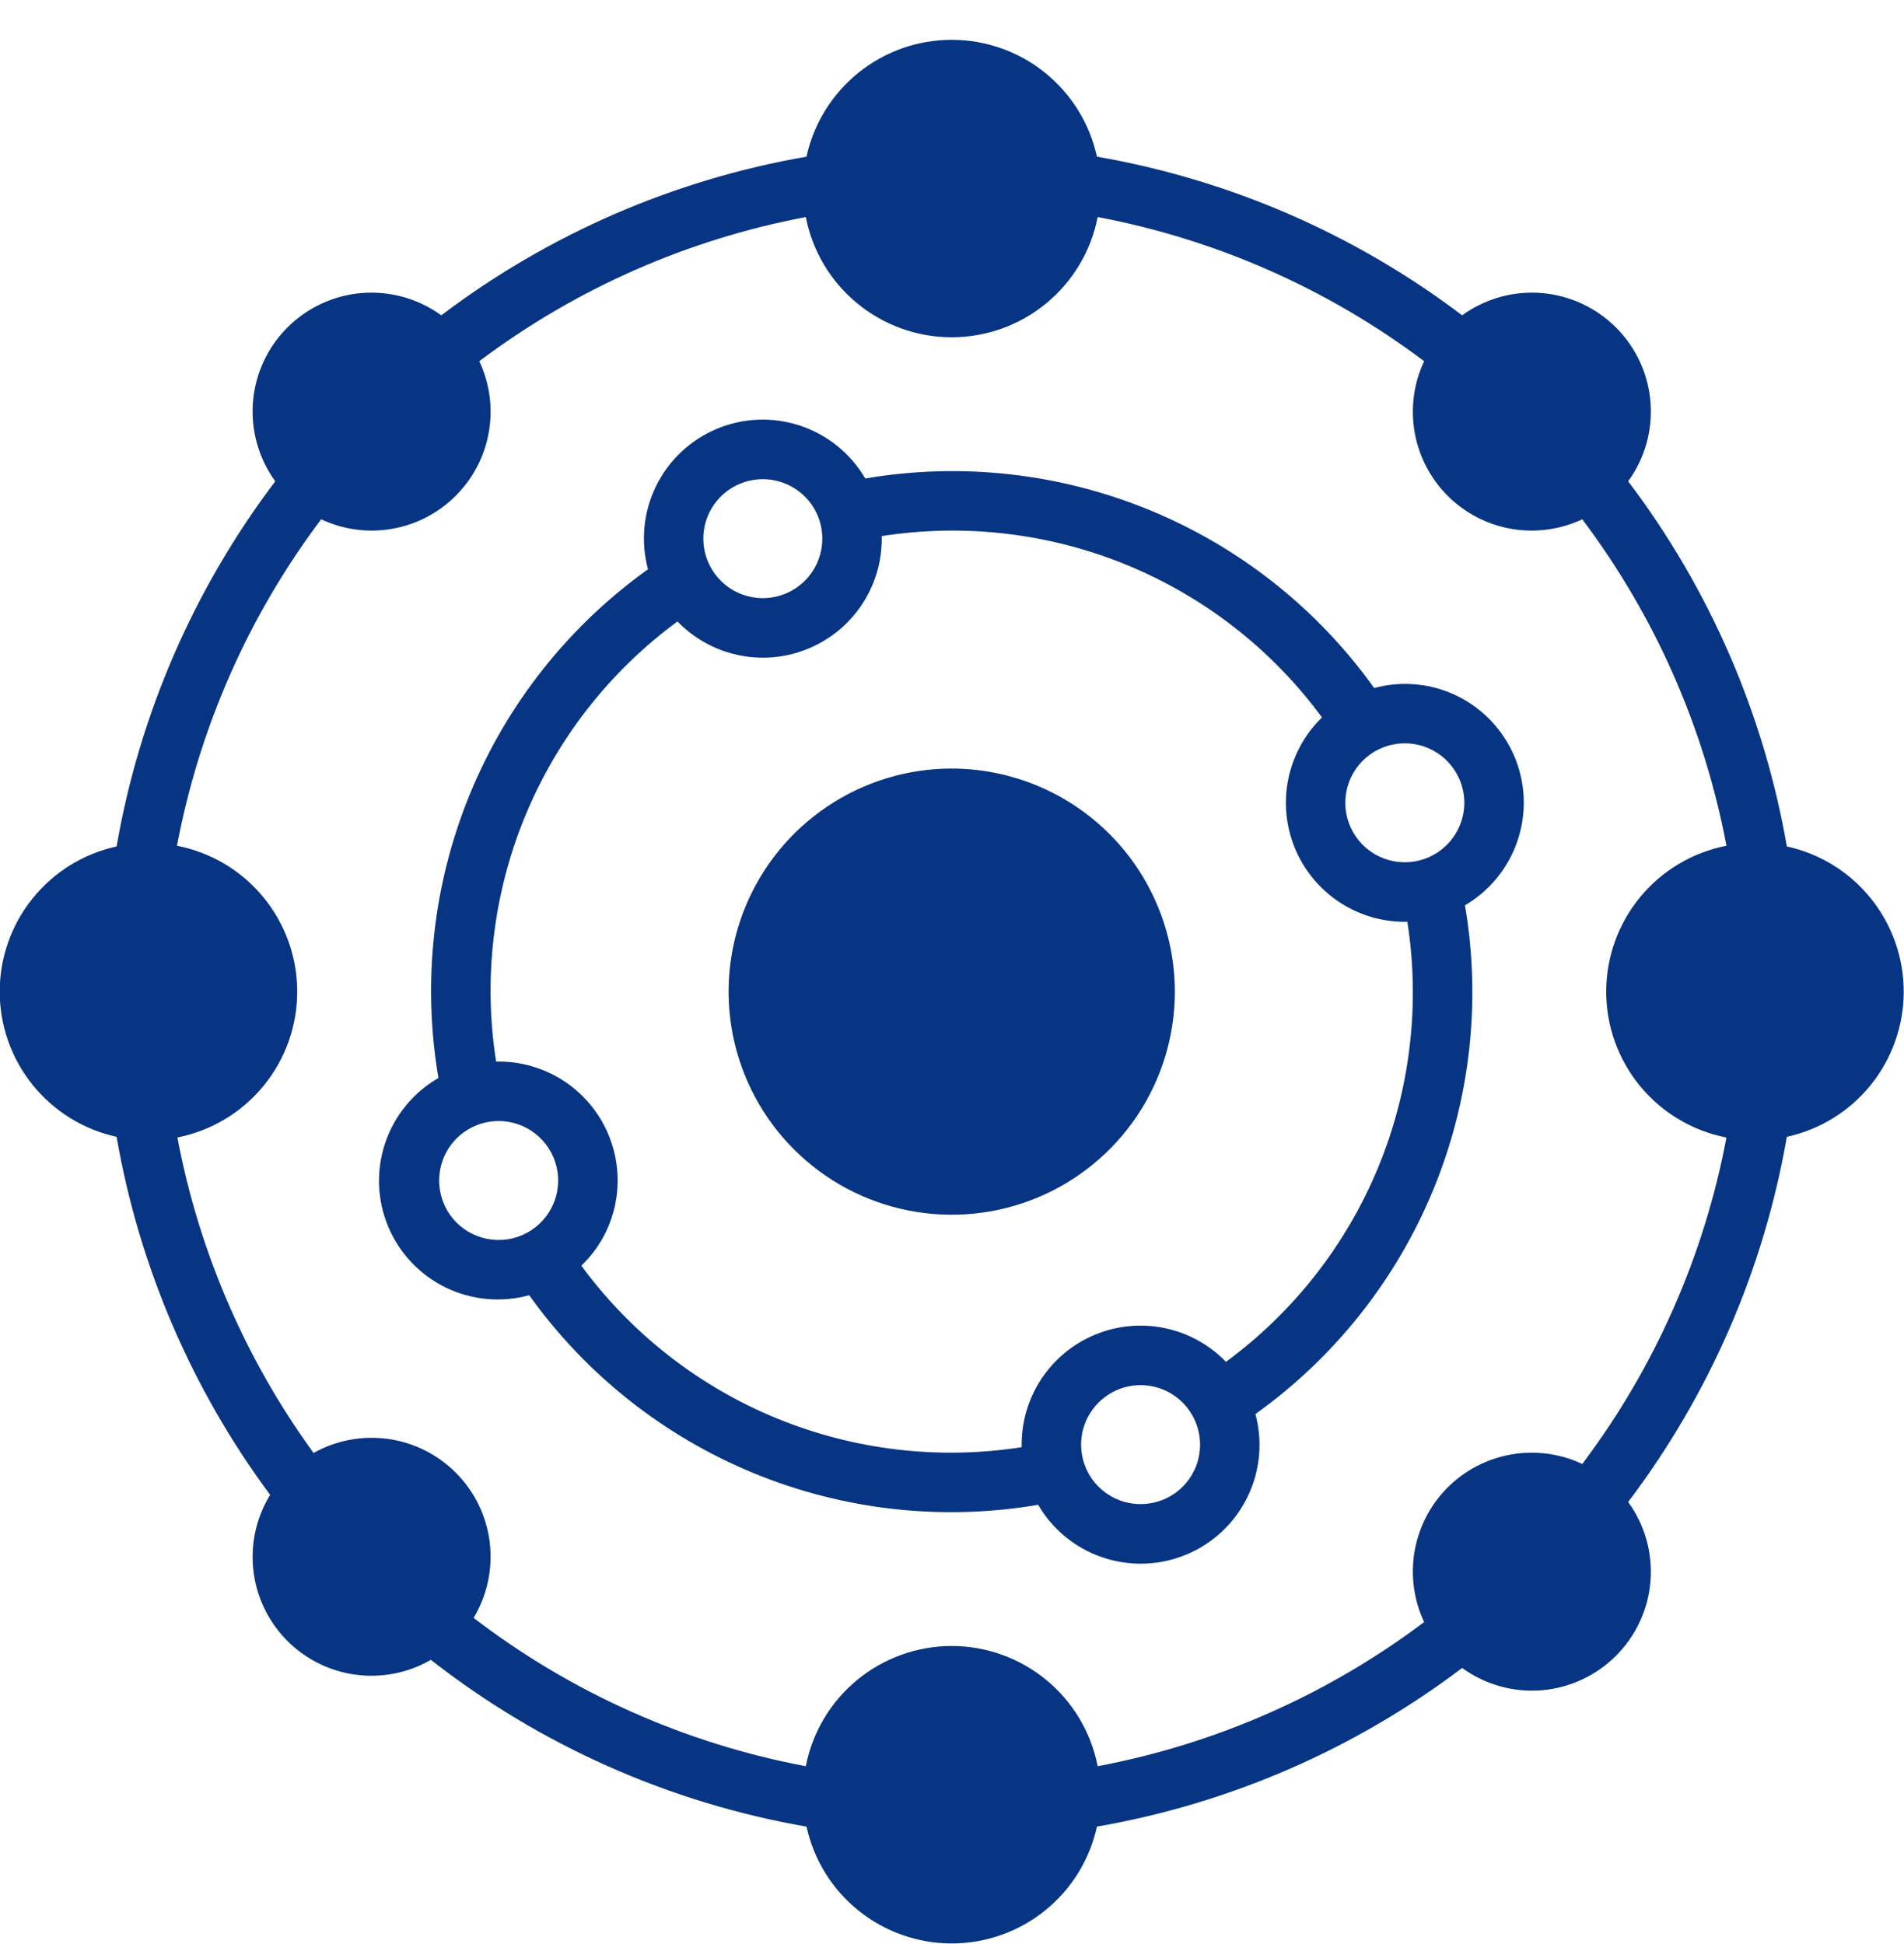
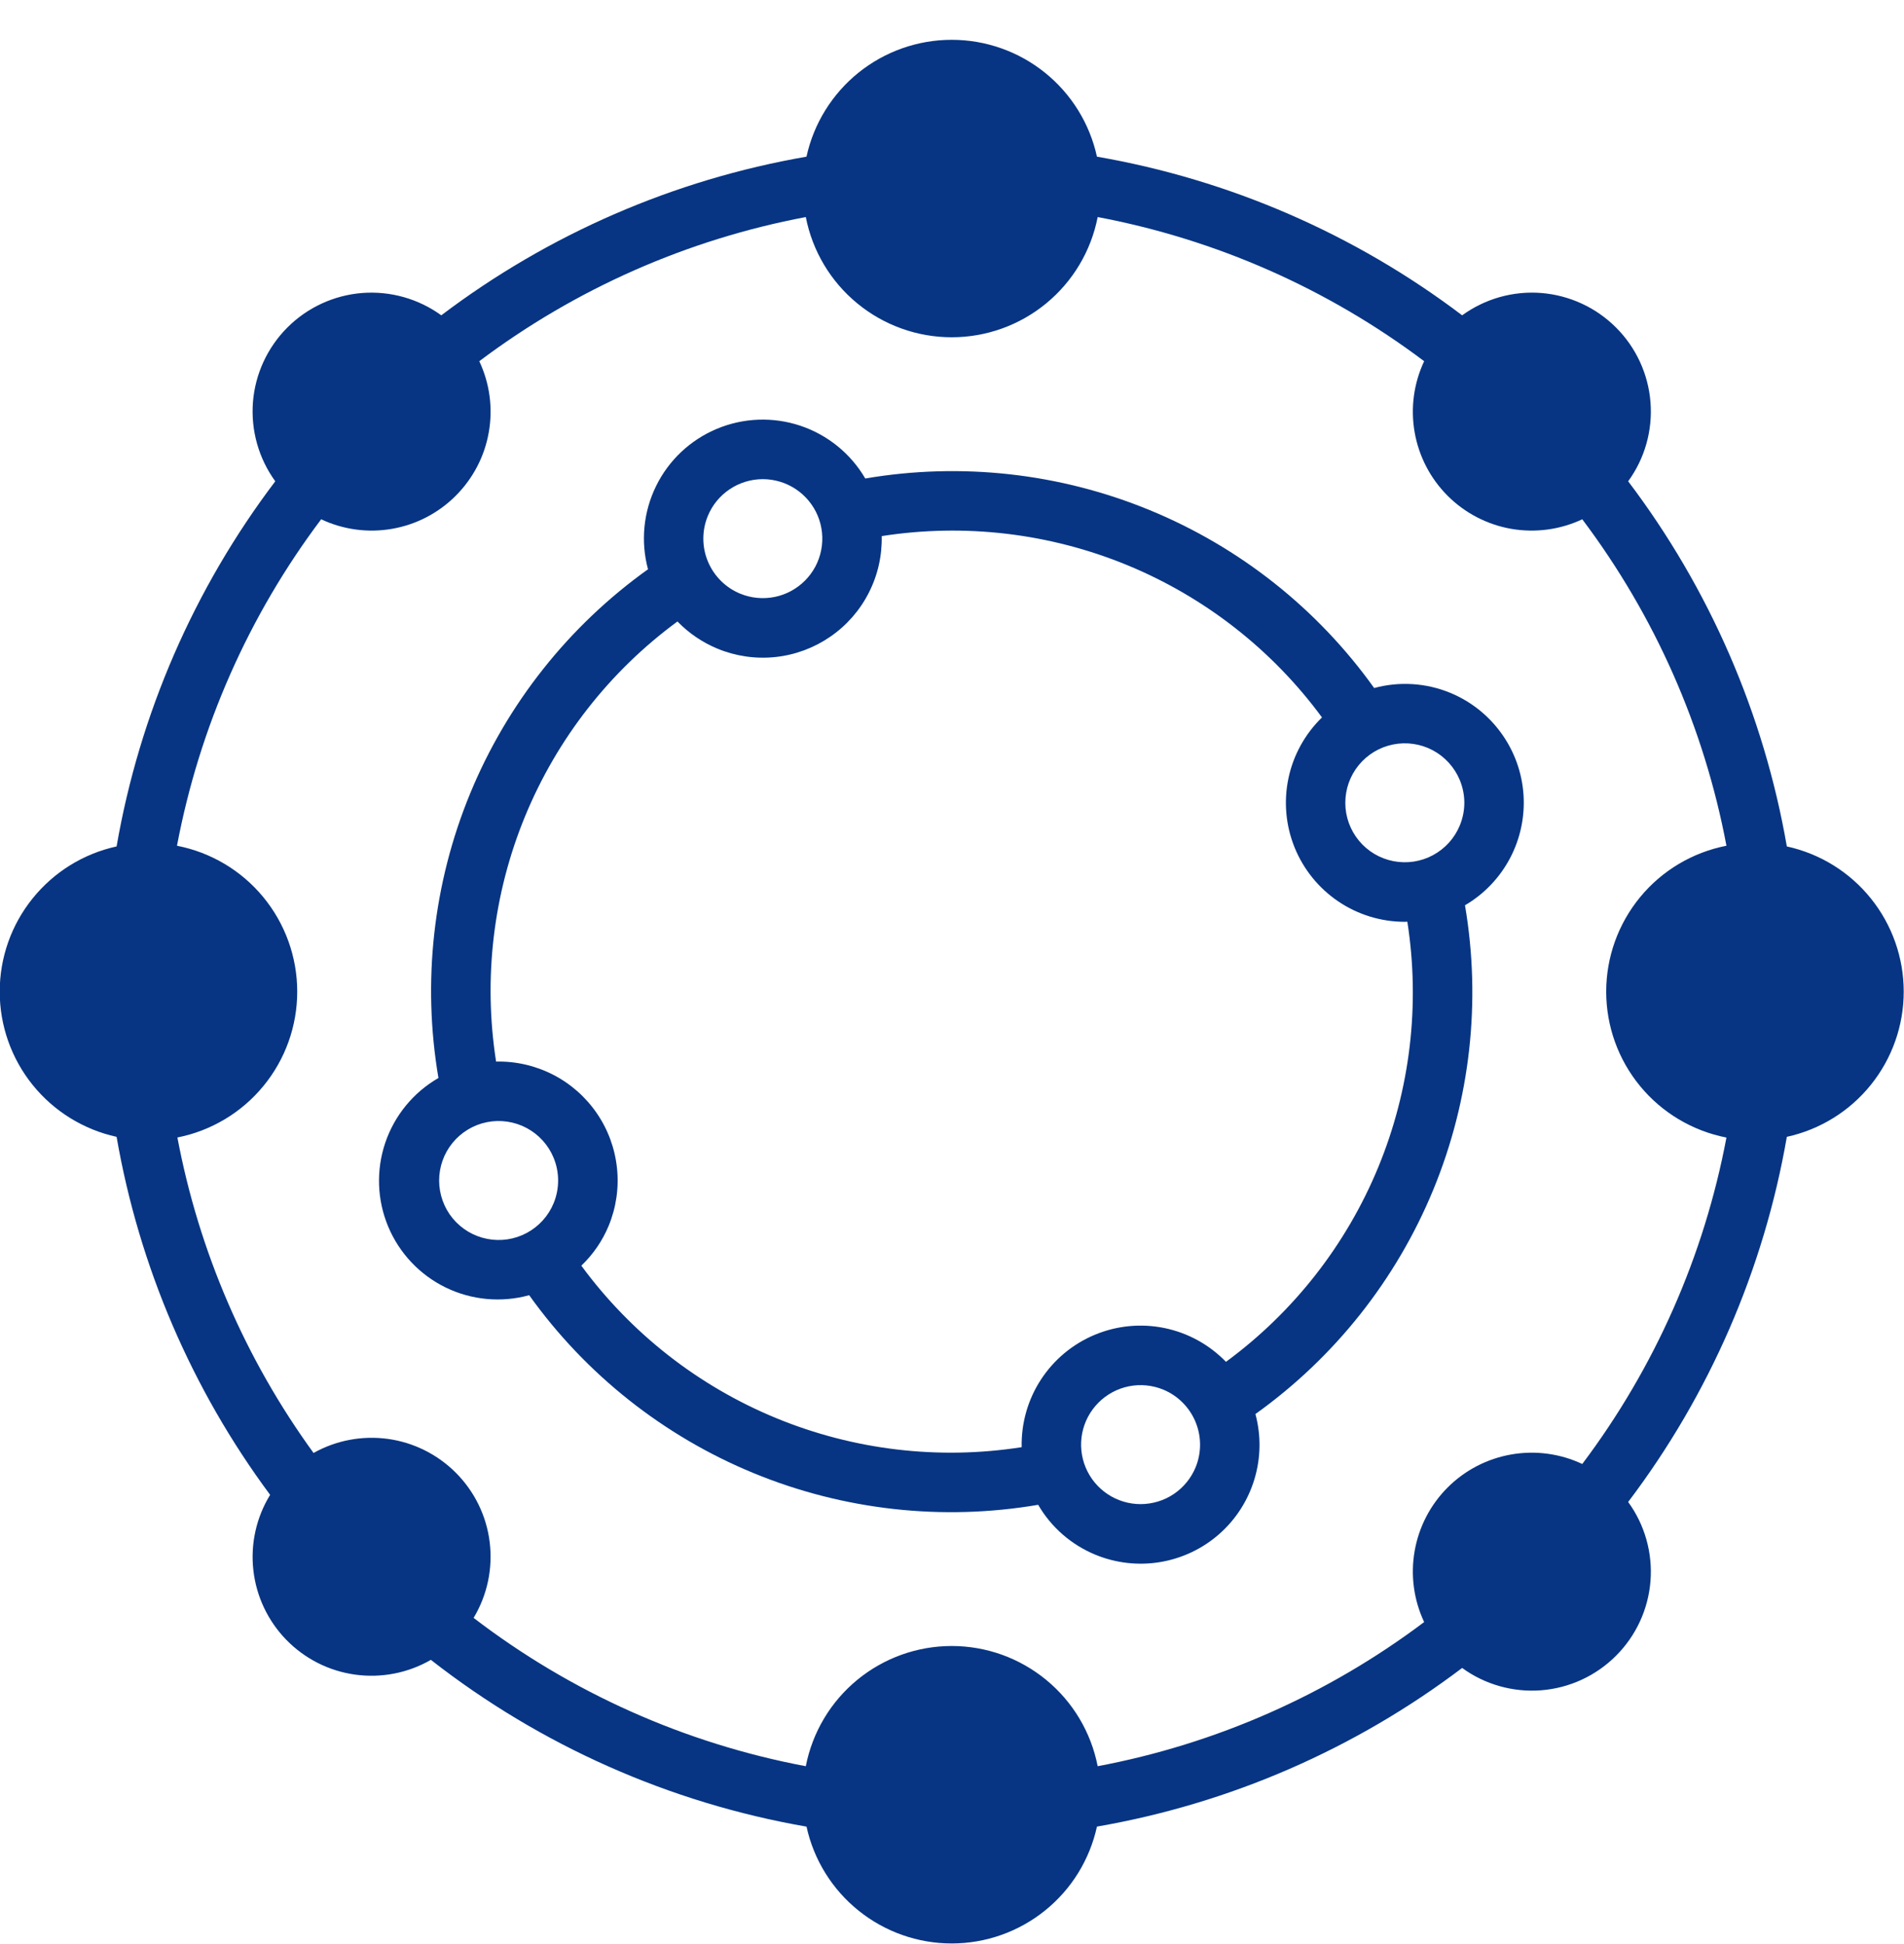
<svg xmlns="http://www.w3.org/2000/svg" width="47" height="48" viewBox="0 0 47 48" fill="none">
  <g clip-path="url(#clip0_370_1841)">
-     <path d="M23.493 18.975C22.404 18.975 21.339 19.298 20.433 19.904C19.527 20.509 18.822 21.369 18.405 22.375C17.988 23.382 17.879 24.489 18.091 25.558C18.304 26.626 18.828 27.608 19.599 28.378C20.369 29.148 21.35 29.673 22.419 29.885C23.487 30.098 24.595 29.989 25.601 29.572C26.607 29.155 27.468 28.449 28.073 27.543C28.678 26.637 29.001 25.573 29.001 24.483C28.999 23.023 28.419 21.623 27.386 20.59C26.353 19.558 24.953 18.977 23.493 18.975Z" fill="#073583" />
    <path d="M44.108 20.898C43.54 17.624 42.197 14.533 40.191 11.883C40.602 11.319 40.797 10.626 40.742 9.929C40.687 9.233 40.385 8.579 39.891 8.086C39.397 7.592 38.743 7.29 38.047 7.234C37.351 7.179 36.658 7.375 36.093 7.785C33.444 5.779 30.352 4.436 27.078 3.868C26.899 3.05 26.446 2.319 25.794 1.794C25.142 1.269 24.33 0.983 23.493 0.983C22.656 0.983 21.845 1.269 21.192 1.794C20.541 2.319 20.087 3.05 19.908 3.868C16.634 4.436 13.543 5.779 10.893 7.785C10.328 7.375 9.635 7.18 8.939 7.234C8.243 7.289 7.589 7.591 7.095 8.085C6.601 8.579 6.299 9.233 6.244 9.929C6.19 10.625 6.385 11.318 6.795 11.883C4.789 14.533 3.446 17.624 2.878 20.898C2.06 21.077 1.329 21.53 0.804 22.183C0.279 22.834 -0.007 23.646 -0.007 24.483C-0.007 25.32 0.279 26.132 0.804 26.784C1.329 27.436 2.061 27.889 2.878 28.068C3.434 31.27 4.732 34.297 6.668 36.907C6.327 37.463 6.181 38.117 6.254 38.766C6.326 39.414 6.613 40.02 7.068 40.487C7.523 40.954 8.121 41.257 8.768 41.346C9.414 41.435 10.072 41.307 10.636 40.981C13.341 43.096 16.526 44.511 19.909 45.099C20.087 45.916 20.541 46.648 21.193 47.172C21.845 47.697 22.656 47.983 23.493 47.983C24.33 47.983 25.142 47.697 25.794 47.172C26.446 46.648 26.899 45.916 27.078 45.098C30.352 44.53 33.443 43.187 36.093 41.181C36.658 41.592 37.351 41.787 38.047 41.732C38.743 41.677 39.397 41.375 39.891 40.88C40.385 40.387 40.687 39.733 40.742 39.037C40.797 38.341 40.602 37.648 40.191 37.083C42.197 34.433 43.54 31.342 44.108 28.068C44.926 27.889 45.658 27.436 46.182 26.784C46.707 26.132 46.993 25.32 46.993 24.483C46.993 23.646 46.707 22.834 46.182 22.182C45.658 21.53 44.926 21.077 44.108 20.898ZM42.617 28.086C42.066 31.01 40.848 33.767 39.058 36.145C38.512 35.888 37.9 35.806 37.305 35.91C36.71 36.014 36.162 36.298 35.735 36.725C35.308 37.152 35.024 37.7 34.92 38.295C34.816 38.89 34.898 39.502 35.155 40.048C32.778 41.838 30.02 43.056 27.096 43.607C26.933 42.771 26.484 42.018 25.827 41.477C25.169 40.935 24.345 40.639 23.493 40.639C22.642 40.639 21.817 40.935 21.159 41.477C20.502 42.018 20.054 42.771 19.891 43.607C16.908 43.045 14.1 41.791 11.691 39.945C12.028 39.384 12.168 38.726 12.088 38.076C12.009 37.426 11.713 36.822 11.25 36.359C10.798 35.907 10.21 35.614 9.577 35.526C8.943 35.439 8.298 35.56 7.74 35.873C6.057 33.557 4.909 30.897 4.379 28.084C5.213 27.919 5.965 27.469 6.504 26.811C7.044 26.154 7.338 25.329 7.337 24.479C7.336 23.628 7.039 22.804 6.498 22.148C5.957 21.491 5.204 21.044 4.369 20.881C4.921 17.957 6.138 15.199 7.928 12.821C8.474 13.078 9.086 13.161 9.681 13.056C10.276 12.952 10.824 12.667 11.25 12.24C11.677 11.813 11.963 11.265 12.066 10.671C12.171 10.076 12.088 9.464 11.831 8.918C14.209 7.129 16.967 5.911 19.891 5.359C20.054 6.195 20.502 6.948 21.16 7.489C21.817 8.031 22.642 8.327 23.493 8.327C24.345 8.327 25.17 8.031 25.827 7.489C26.484 6.948 26.933 6.195 27.096 5.359C30.02 5.911 32.778 7.129 35.155 8.918C34.898 9.464 34.816 10.077 34.92 10.671C35.024 11.266 35.308 11.814 35.735 12.241C36.162 12.668 36.71 12.953 37.305 13.057C37.9 13.16 38.512 13.078 39.058 12.821C40.848 15.199 42.066 17.957 42.617 20.881C41.781 21.044 41.028 21.492 40.487 22.149C39.945 22.807 39.649 23.632 39.649 24.483C39.649 25.335 39.945 26.16 40.487 26.817C41.028 27.474 41.781 27.922 42.617 28.086Z" fill="#073583" />
    <path d="M35.795 17.104C35.2 16.86 34.542 16.819 33.921 16.987C32.524 15.032 30.605 13.51 28.383 12.596C26.162 11.681 23.727 11.41 21.359 11.814C21.001 11.2 20.432 10.738 19.759 10.512C19.085 10.286 18.352 10.313 17.697 10.587C17.041 10.861 16.507 11.363 16.195 12.001C15.882 12.639 15.811 13.369 15.996 14.055C14.042 15.452 12.52 17.371 11.605 19.592C10.691 21.813 10.42 24.247 10.823 26.615C10.205 26.971 9.739 27.539 9.51 28.215C9.282 28.89 9.307 29.625 9.582 30.283C9.857 30.941 10.362 31.476 11.002 31.788C11.643 32.1 12.376 32.167 13.063 31.978C14.46 33.933 16.38 35.455 18.601 36.37C20.823 37.285 23.258 37.557 25.627 37.153C25.949 37.707 26.445 38.14 27.037 38.384C27.543 38.593 28.098 38.657 28.638 38.567C29.178 38.477 29.683 38.239 30.094 37.877C30.505 37.516 30.807 37.046 30.965 36.522C31.124 35.998 31.132 35.44 30.99 34.912C32.944 33.515 34.465 31.596 35.38 29.375C36.295 27.153 36.566 24.72 36.163 22.351C36.634 22.075 37.02 21.672 37.275 21.188C37.53 20.705 37.645 20.159 37.607 19.613C37.569 19.068 37.379 18.544 37.058 18.101C36.738 17.657 36.301 17.312 35.795 17.104ZM17.472 12.74C17.582 12.471 17.77 12.242 18.011 12.08C18.253 11.918 18.536 11.831 18.827 11.83C19.117 11.83 19.401 11.915 19.643 12.076C19.885 12.237 20.074 12.466 20.186 12.734C20.297 13.002 20.327 13.297 20.271 13.582C20.215 13.868 20.076 14.13 19.871 14.335C19.666 14.541 19.404 14.682 19.12 14.739C18.835 14.796 18.54 14.768 18.271 14.657C17.911 14.509 17.625 14.223 17.475 13.864C17.325 13.505 17.324 13.1 17.472 12.74ZM13.667 29.705C13.538 30.02 13.303 30.279 13.004 30.44C12.705 30.601 12.359 30.653 12.025 30.587C11.692 30.522 11.392 30.343 11.175 30.081C10.959 29.819 10.841 29.489 10.84 29.15C10.839 28.81 10.956 28.48 11.171 28.217C11.386 27.954 11.685 27.773 12.019 27.706C12.352 27.639 12.698 27.69 12.998 27.849C13.298 28.009 13.534 28.267 13.664 28.581C13.814 28.94 13.815 29.345 13.667 29.705ZM29.514 36.226C29.403 36.495 29.215 36.725 28.974 36.887C28.733 37.049 28.449 37.135 28.159 37.136C27.868 37.137 27.584 37.051 27.342 36.89C27.101 36.73 26.912 36.501 26.8 36.233C26.688 35.964 26.658 35.669 26.714 35.384C26.77 35.099 26.91 34.837 27.115 34.631C27.32 34.425 27.581 34.285 27.866 34.227C28.151 34.17 28.446 34.199 28.715 34.309C29.074 34.458 29.36 34.743 29.51 35.103C29.66 35.462 29.661 35.866 29.514 36.226ZM30.263 33.623C29.852 33.199 29.324 32.908 28.746 32.789C28.168 32.67 27.567 32.728 27.023 32.956C26.478 33.183 26.015 33.57 25.693 34.065C25.372 34.559 25.207 35.14 25.22 35.73C23.172 36.05 21.075 35.802 19.158 35.012C17.241 34.222 15.578 32.92 14.35 31.249C14.641 30.971 14.871 30.636 15.025 30.264C15.211 29.813 15.282 29.323 15.23 28.837C15.179 28.352 15.008 27.887 14.732 27.485C14.456 27.083 14.085 26.755 13.651 26.533C13.216 26.31 12.734 26.199 12.246 26.21C11.926 24.162 12.174 22.066 12.963 20.15C13.753 18.234 15.053 16.571 16.723 15.344C17.003 15.633 17.34 15.862 17.712 16.016C18.163 16.202 18.654 16.273 19.139 16.222C19.624 16.171 20.089 15.999 20.491 15.723C20.894 15.447 21.221 15.076 21.443 14.641C21.666 14.207 21.776 13.724 21.765 13.236C23.813 12.916 25.909 13.164 27.826 13.953C29.742 14.743 31.405 16.043 32.633 17.713C32.214 18.121 31.925 18.644 31.805 19.216C31.685 19.788 31.738 20.383 31.957 20.924C32.177 21.466 32.553 21.93 33.037 22.257C33.522 22.584 34.093 22.759 34.677 22.759C34.698 22.759 34.719 22.757 34.74 22.756C35.06 24.804 34.812 26.9 34.023 28.816C33.233 30.733 31.933 32.395 30.263 33.623ZM36.035 20.38C35.906 20.694 35.672 20.953 35.372 21.114C35.073 21.275 34.727 21.327 34.394 21.261C34.06 21.196 33.76 21.017 33.544 20.755C33.328 20.492 33.209 20.163 33.209 19.824C33.208 19.484 33.325 19.154 33.54 18.891C33.755 18.628 34.054 18.448 34.387 18.381C34.72 18.314 35.066 18.364 35.366 18.523C35.666 18.683 35.902 18.942 36.033 19.255C36.107 19.433 36.146 19.624 36.147 19.817C36.147 20.01 36.109 20.201 36.035 20.38Z" fill="#073583" />
  </g>
  <defs>
    <clipPath id="clip0_370_1841">
      <rect width="47" height="47" fill="white" transform="translate(-0.007 0.983)" />
    </clipPath>
  </defs>
</svg>